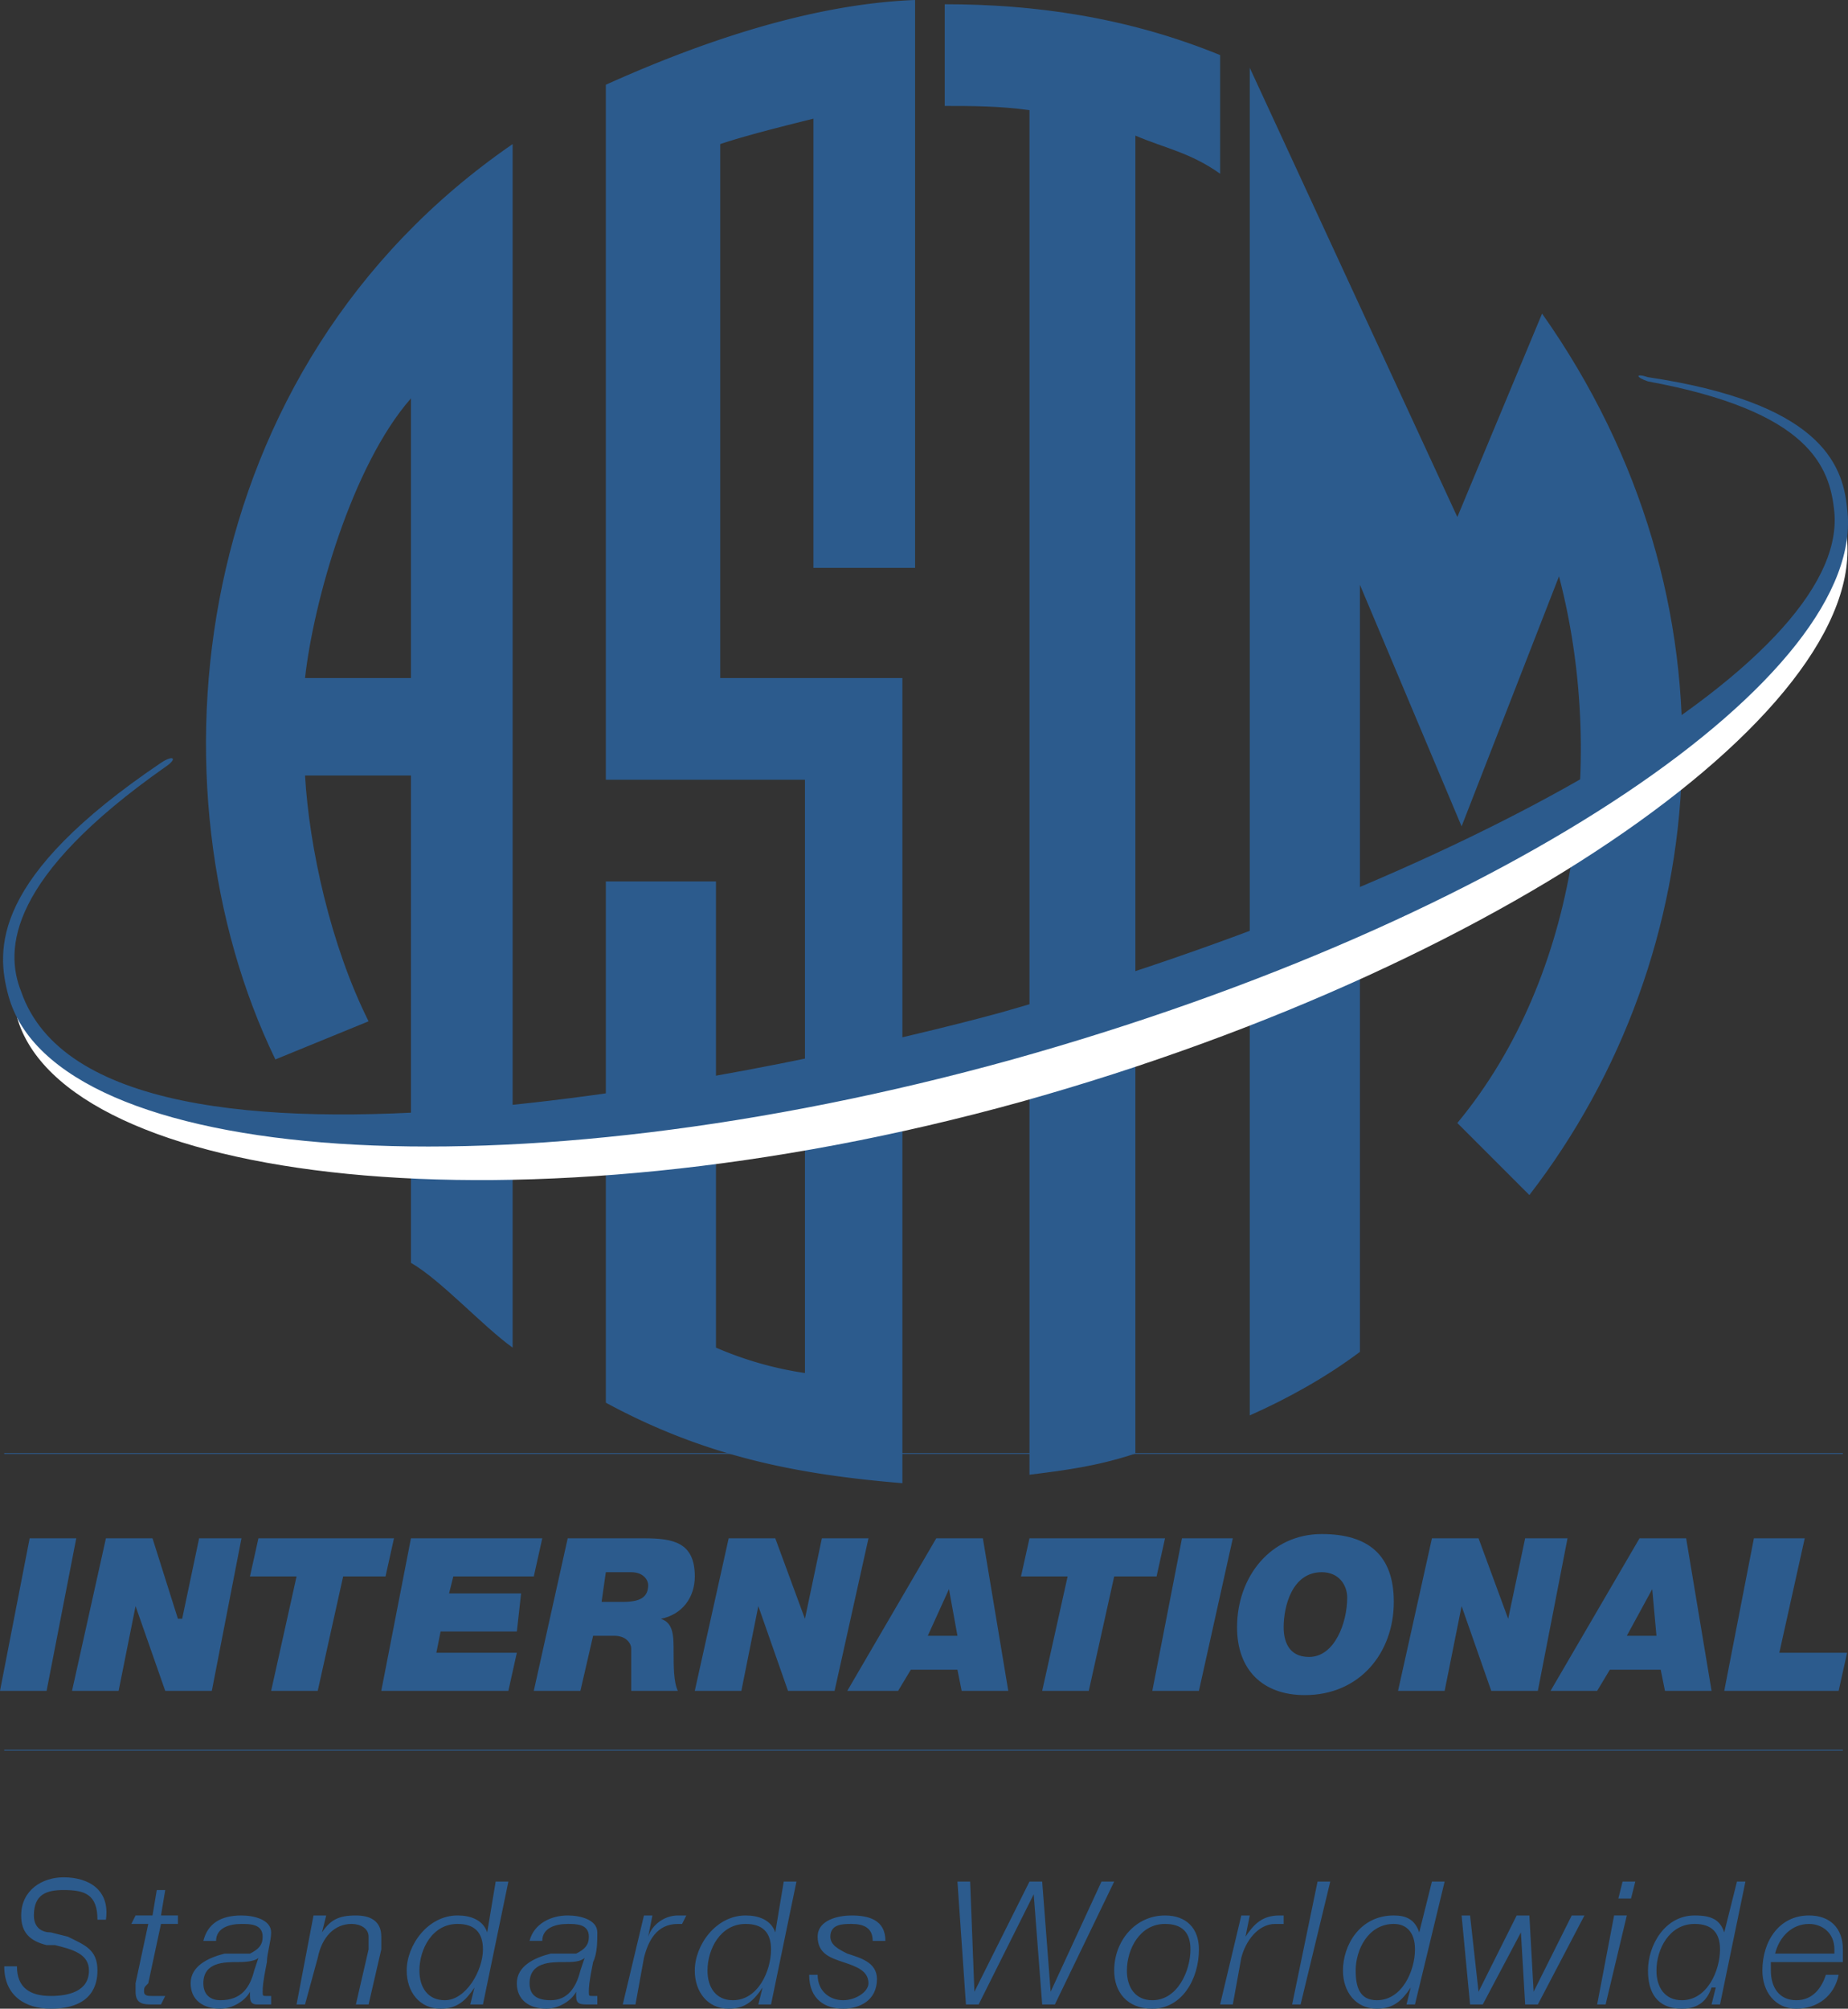
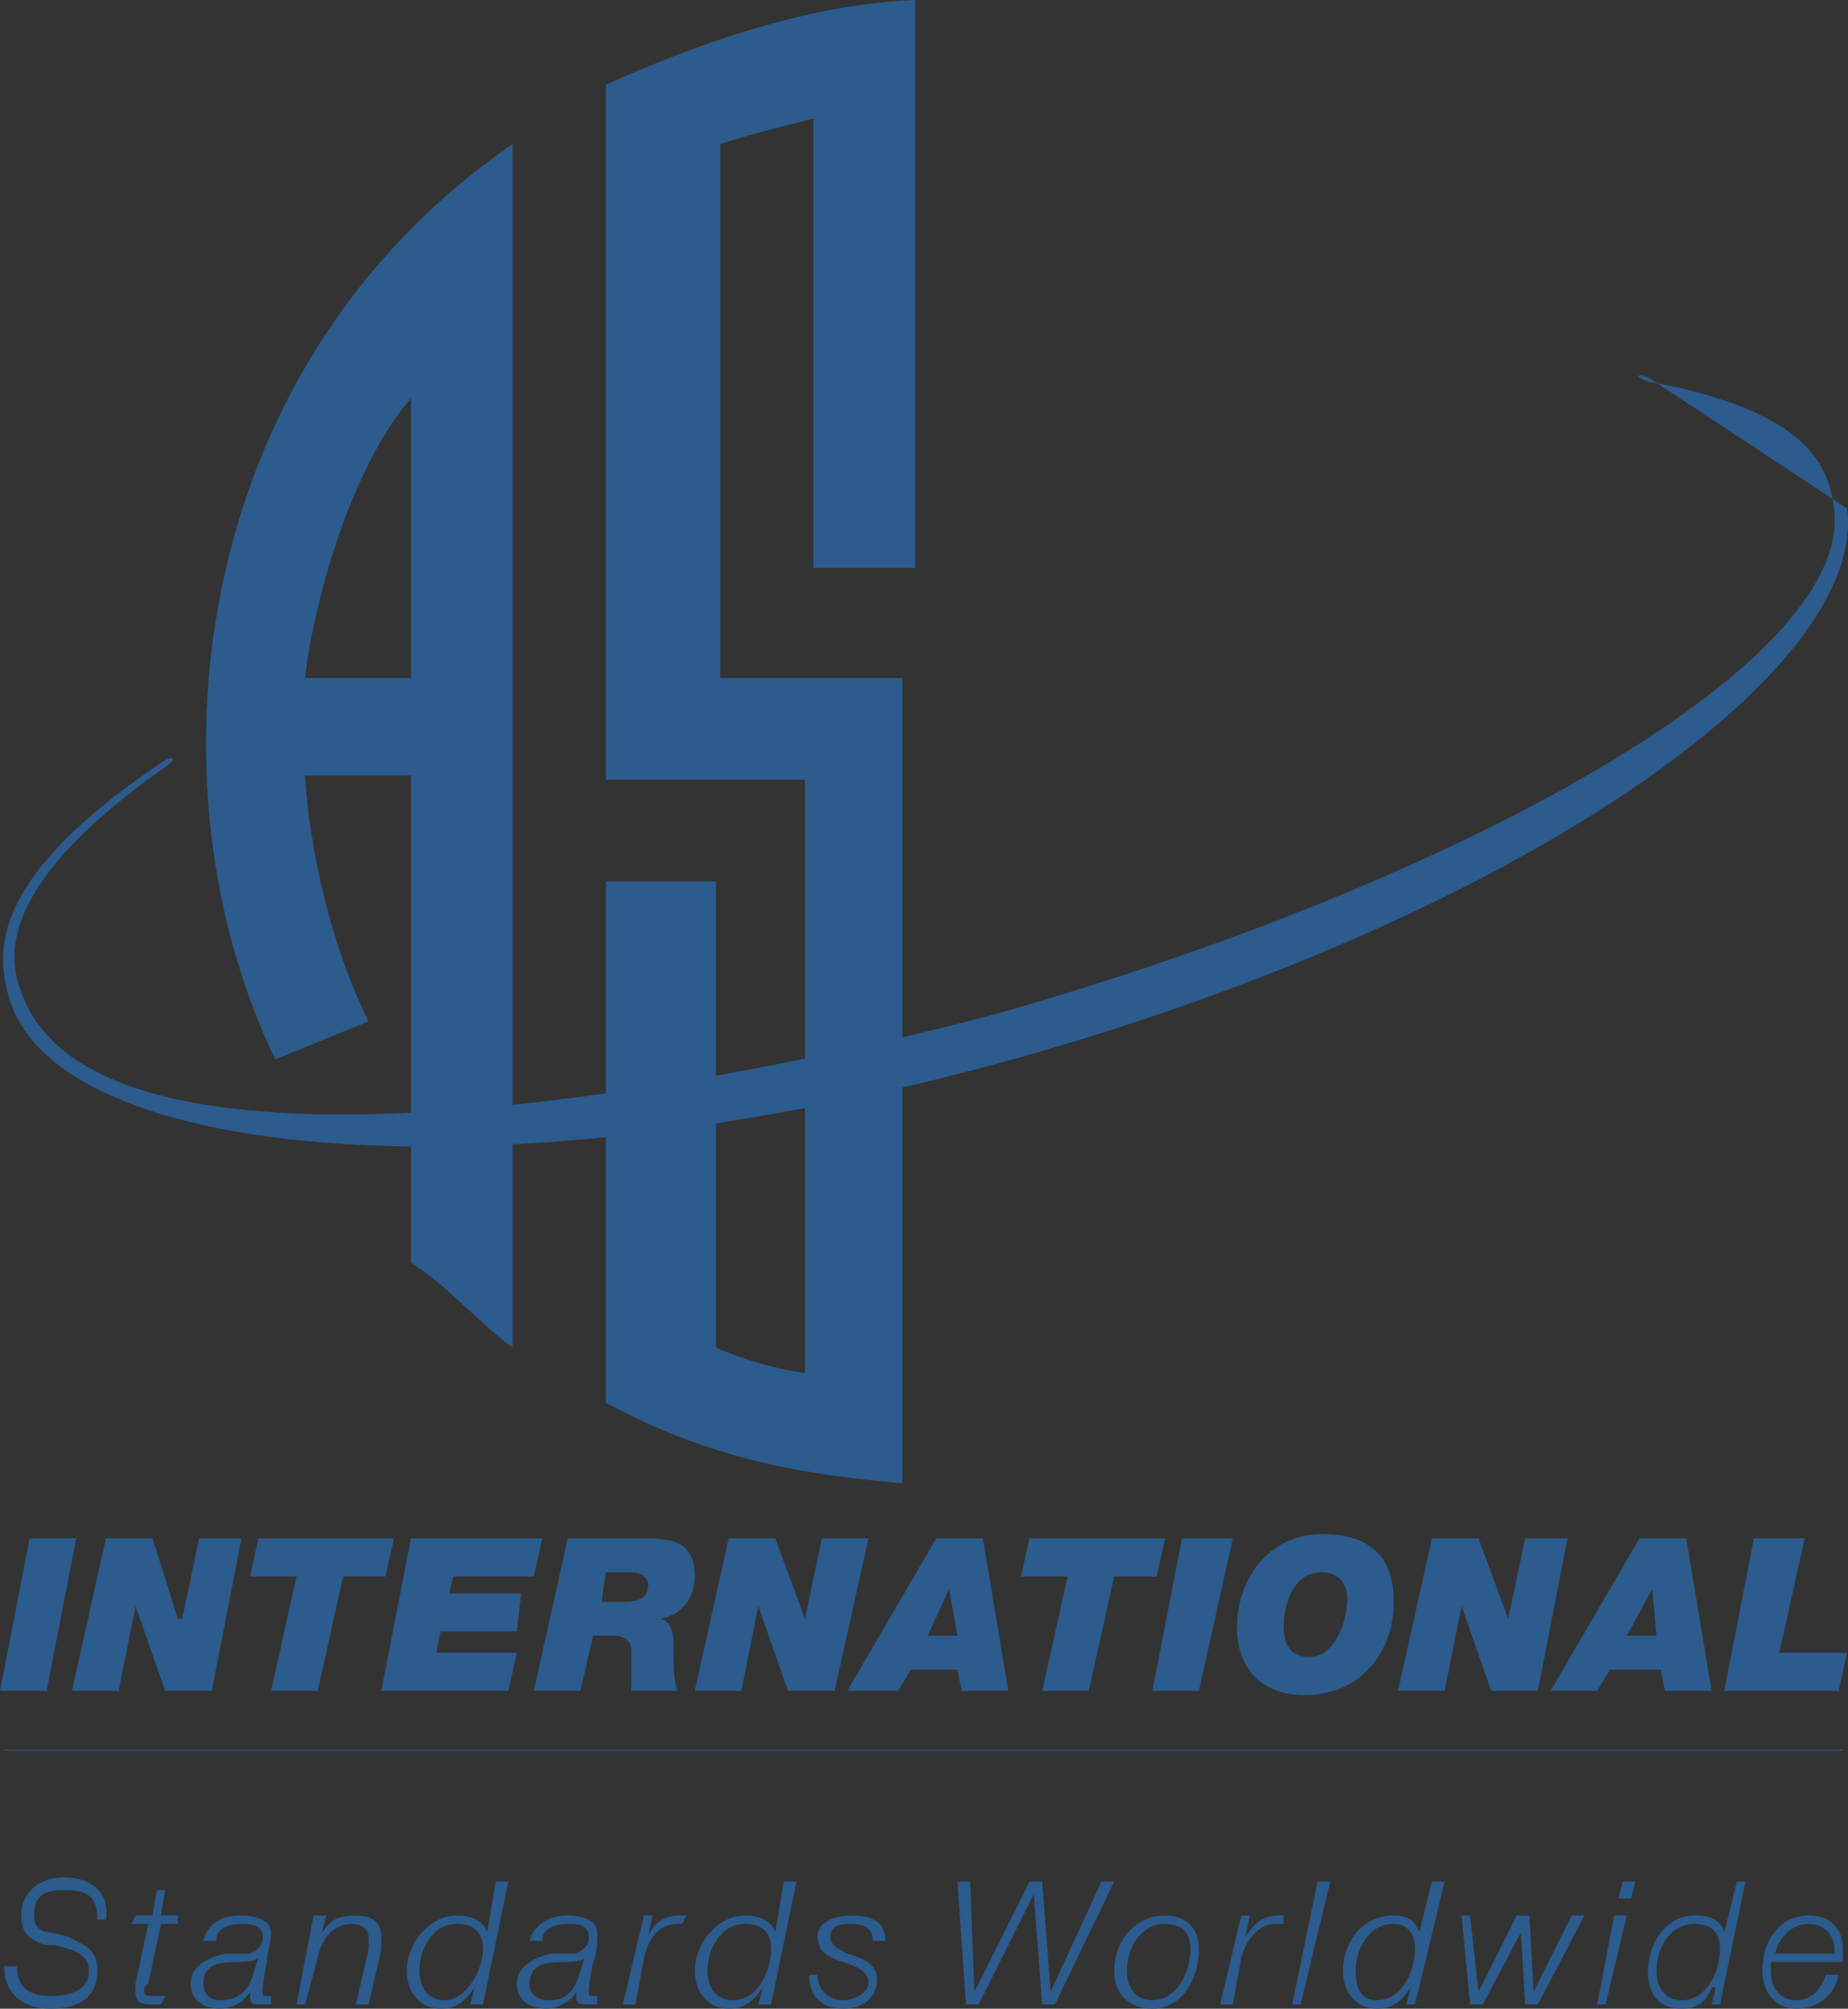
<svg xmlns="http://www.w3.org/2000/svg" width="1912.582" height="2078.288" viewBox="0 0 1912.582 2078.288">
  <rect x="0" y="0" width="1912.582" height="2078.288" fill="#333333" stroke="none" />
  <defs>
    <style>.a{fill:#2c5b8d;}.b{fill:none;stroke:#2c5b8d;stroke-miterlimit:2.613;stroke-width:0.886px;}.c{fill:#fff;}</style>
  </defs>
  <title>agilent-standards-astm-en_global</title>
  <path class="a" d="M403.334,2197.078c4.371-30.7-17.548-43.877-43.851-43.877-21.919,0-43.838,13.177-43.838,39.467,0,17.561,8.768,26.316,26.3,30.7h8.768c17.535,4.384,35.07,8.767,35.07,26.29,0,21.932-21.919,26.316-39.454,26.316-21.919,0-35.083-8.767-35.083-30.7H298.1c0,30.7,21.919,43.851,48.235,43.851,43.838,0,48.235-26.29,48.235-39.467,0-21.906-13.164-26.29-30.7-35.057l-17.535-4.384c-8.768,0-17.548-4.384-17.548-17.561,0-21.906,13.151-26.29,30.7-26.29,21.919,0,35.083,4.384,35.083,30.7h8.768v0.013h0Zm26.29,4.358h17.548l-13.151,61.4v8.767c0,13.151,8.768,13.151,17.535,13.151h8.768l4.4-8.767H451.555c-4.384,0-8.768,0-8.768-4.384s0-4.384,4.384-8.767l13.151-61.4h17.548v-8.767H460.323l4.4-26.29h-8.768l-4.384,26.29H434.033l-4.41,8.767h0Zm131.552,35.083c-4.384,4.384-17.548,4.384-21.919,4.384-13.151,0-35.083,0-35.083,21.932,0,13.151,8.768,17.535,17.535,17.535,21.919,0,30.7-13.151,35.083-30.7l4.384-13.151h0Zm-57-17.522q6.576-26.342,39.454-26.316c13.151,0,30.7,4.41,30.7,17.561,0,8.767-4.384,21.906-4.384,30.674-4.384,21.932-4.384,26.316-4.384,30.7s0,4.384,4.384,4.384h4.384v8.767H561.176c-4.384,0-8.768,0-8.768-8.767v-4.384c-4.384,8.767-17.548,17.535-30.7,17.535-17.535,0-30.686-8.767-30.686-26.29,0-17.561,17.548-26.316,35.083-30.7h26.3c8.768-4.384,13.151-8.767,13.151-17.535,0-13.177-13.151-13.177-21.919-13.177-13.151,0-26.3,4.41-26.3,17.561H504.174V2219h0Zm114-26.316h13.151l-4.384,17.561c8.768-13.151,17.535-17.561,35.083-17.561,13.151,0,26.3,4.41,26.3,21.932v13.151l-13.151,57H662.029l13.151-57v-13.151c0-8.767-8.768-13.177-17.548-13.177-17.535,0-30.686,13.177-35.07,35.083L609.4,2284.754H600.63l17.548-92.072h0Zm135.91,87.689c-17.548,0-26.3-13.151-26.3-30.7,0-21.906,13.151-48.234,39.454-48.234q26.3,0,26.3,26.316c0.013,21.919-17.522,52.618-39.454,52.618h0Zm65.77-122.759H806.706l-8.768,52.618c-4.384-13.151-17.548-17.561-30.7-17.561-30.7,0-52.618,30.7-52.618,57,0,21.932,13.164,39.467,35.083,39.467,17.535,0,26.3-8.767,35.07-21.906l-4.384,17.535h13.151l26.316-127.156h0Zm74.537,92.059c-4.384,17.561-13.151,30.7-30.686,30.7-13.151,0-21.919-4.384-21.919-17.535,0-21.932,21.919-21.932,35.07-21.932,8.768,0,17.535,0,21.919-4.384l-4.384,13.151h0ZM854.928,2219c0-13.151,13.151-17.561,26.3-17.561,8.768,0,21.919,0,21.919,13.177,0,8.767-4.384,13.151-13.164,17.535h-26.3c-17.548,4.384-35.083,13.151-35.083,30.7s13.164,26.29,30.686,26.29c13.164,0,26.3-8.767,30.686-17.535v4.384c0,8.767,4.384,8.767,13.164,8.767H911.9v-8.767H907.52c-4.384,0-4.384,0-4.384-4.384s0-8.767,4.384-30.7c4.384-8.767,4.384-21.906,4.384-30.674,0-13.151-17.535-17.561-30.686-17.561-17.535,0-35.083,8.767-39.454,26.316h13.164V2219Zm105.237-26.316h8.768l-4.384,21.932c4.384-13.177,17.548-21.932,30.7-21.932h8.768l-4.384,8.767h-4.384c-21.919,0-30.7,17.561-35.083,35.083l-8.768,48.234H938.233l21.932-92.085h0Zm92.072,87.689c-17.535,0-26.3-13.151-26.3-30.7,0-21.906,13.164-48.234,39.467-48.234q26.3,0,26.3,26.316c-0.013,21.919-13.164,52.618-39.467,52.618h0Zm65.77-122.759h-13.151l-8.781,52.618c-4.384-13.151-17.535-17.561-30.686-17.561-30.7,0-52.618,30.7-52.618,57,0,21.932,13.151,39.467,35.07,39.467,17.548,0,26.316-8.767,35.083-21.906l-4.384,17.535h13.151l26.316-127.156h0Zm21.919,96.443c0,17.561,13.151,26.316,26.316,26.316s26.3-8.767,26.3-17.535c0-13.177-13.151-17.561-26.3-21.932s-26.316-8.767-26.316-26.29,21.919-21.932,35.083-21.932c17.535,0,35.07,4.41,35.07,26.316h-13.164c0-13.151-8.768-17.561-21.906-17.561-8.768,0-21.932,0-21.932,13.177,0,8.767,8.781,13.151,17.548,17.535,13.151,4.384,30.686,8.767,30.686,26.316,0,21.906-17.535,30.674-35.07,30.674s-35.083-8.767-35.083-35.083h8.768Zm144.691-96.443h13.151l4.4,113.991,57-113.991h13.151l8.755,113.991,52.618-113.991h13.151l-61.386,127.143h-13.138l-8.768-113.991-57,113.991H1293.41l-8.794-127.143h0Zm201.693,122.759c-17.535,0-26.316-13.151-26.316-30.7,0-21.906,13.177-48.234,39.467-48.234q26.342,0,26.316,26.316c0,21.919-13.151,52.618-39.467,52.618h0Zm13.138-87.689c-30.673,0-52.618,26.316-52.618,57,0,21.932,13.151,39.467,39.467,39.467,30.7,0,48.235-30.674,48.235-61.373,0-21.932-13.138-35.1-35.083-35.1h0Zm78.934,0h8.768l-4.384,21.932c8.768-13.177,17.561-21.932,35.083-21.932h4.384v8.767h-8.768c-17.561,0-30.7,17.561-35.083,35.083l-8.768,48.234h-13.151l21.919-92.085h0Zm78.934-35.07h13.151l-30.7,127.143H1631ZM1718.7,2280.37c-17.535,0-21.932-13.151-21.932-30.7,0-21.906,13.177-48.234,39.467-48.234,13.151,0,21.906,8.793,21.906,26.316,0,21.919-13.151,52.618-39.441,52.618h0Zm70.141-122.759h-13.151l-13.151,52.618c-4.41-13.151-13.177-17.561-26.316-17.561-35.057,0-52.618,30.7-52.618,57,0,21.932,13.151,39.467,35.083,39.467,17.535,0,26.29-8.767,35.057-21.906l-4.384,17.535h8.767l30.712-127.156h0Zm17.548,35.07h8.767l8.767,78.921,39.467-78.921h13.151l4.371,78.921,39.467-78.921h13.151l-48.234,92.072H1872.16l-4.384-74.524-39.467,74.524h-13.151l-8.767-92.072h0Zm162.226-17.535h13.151l4.384-17.535H1973Zm-21.932,109.608h8.767l21.932-92.085h-13.151l-17.548,92.085h0Zm87.688-4.384c-17.535,0-26.316-13.151-26.316-30.7,0-21.906,13.177-48.234,39.467-48.234q26.342,0,26.316,26.316c0,21.919-13.164,52.618-39.467,52.618h0Zm65.77-122.759h-8.767l-13.151,52.618c-4.384-13.151-13.151-17.561-30.7-17.561-30.674,0-48.234,30.7-48.234,57,0,21.932,8.767,39.467,35.083,39.467,17.535,0,26.29-8.767,30.7-21.906h4.384l-4.384,17.535h8.767l26.3-127.156h0Zm30.7,74.537c4.384-17.535,17.535-30.7,35.083-30.7,13.151,0,26.29,8.793,26.29,26.316v4.384h-61.373Zm70.141,8.755v-13.151c0-21.906-13.151-35.083-35.057-35.083-30.7,0-48.234,26.316-48.234,57,0,21.932,13.151,39.467,35.057,39.467,21.932,0,39.467-13.151,43.851-35.083h-13.151c-4.384,13.177-13.151,26.316-30.7,26.316s-26.29-13.151-26.29-30.7V2240.9h74.524ZM324.4,1802.447h48.235l-30.7,157.842H293.713L324.4,1802.447h0Zm78.934,0h48.222l26.3,83.3h4.384l17.548-83.3h43.838l-30.686,157.842H464.72l-30.7-87.676-17.548,87.676H368.251Zm197.3,39.467H552.4l8.781-39.467H701.47l-8.768,39.467H648.851l-26.3,118.375H574.327Zm118.388-39.467h135.91l-8.768,39.467h-83.3l-4.384,17.548h74.537l-4.384,39.441H749.7l-4.384,21.945h83.3l-8.768,39.441H688.318ZM920.7,1837.53h26.316c13.151,0,17.535,8.767,17.535,13.151,0,13.177-8.768,17.561-26.3,17.561H916.327l4.371-30.712h0ZM846.16,1960.289h48.235l13.151-56.976h21.919c13.151,0,17.548,8.767,17.548,13.151v43.825h48.235c-4.384-8.767-4.384-26.29-4.384-39.441,0-17.535,0-30.7-13.151-35.083,21.919-4.384,35.083-21.906,35.083-43.851,0-35.057-21.932-39.467-52.618-39.467H881.257l-35.1,157.842h0Zm201.693-157.842h48.222l30.7,83.3,17.535-83.3h48.235l-35.083,157.842h-48.222l-30.7-87.676L1061,1960.289h-48.222Zm206.077,100.866h30.686l-8.768-48.26-21.919,48.26h0Zm8.768-100.866h48.235l26.29,157.842h-48.235l-4.384-21.906h-48.222l-13.151,21.906h-52.618Zm135.936,39.467h-48.261l8.794-39.467h140.281l-8.755,39.467h-43.851l-26.3,118.375h-48.222Zm118.375-39.467h52.605l-35.083,157.842h-48.222l30.7-157.842h0Zm105.224,92.072c0-21.906,8.768-57,39.467-57,17.535,0,26.29,13.151,26.29,26.316,0,26.29-13.151,61.373-39.467,61.373-21.906.013-26.29-17.509-26.29-30.686h0Zm-48.235,0c0,43.851,26.316,70.166,70.14,70.166,57.015,0,92.085-43.851,92.085-96.469,0-48.234-26.29-70.166-74.524-70.166C1609.081,1798.063,1574,1841.914,1574,1894.52Zm201.693-92.072h48.234l30.674,83.3,17.561-83.3h43.851L1885.3,1960.289h-48.222l-30.686-87.676-17.548,87.676h-48.234l35.083-157.842h0Zm227.983,52.605,4.384,48.26h-30.674l26.29-48.26h0Zm-105.224,105.237h48.234l13.151-21.906h52.618l4.41,21.906H2065.1l-26.316-157.842h-48.234Zm210.46-157.842h52.605l-26.29,118.4h70.141l-8.767,39.441H2078.224l30.686-157.842h0Z" transform="translate(-293.713 -210.862)" />
-   <path class="b" d="M298.1,1714.771H2200.982" transform="translate(-293.713 -210.862)" />
  <path class="a" d="M920.7,298.551c87.7-39.454,206.09-83.3,320.081-87.689v587.53H1135.555V333.621c-35.083,8.781-70.153,17.548-96.456,26.316V912.384h188.529v833.048c-105.224-8.767-201.68-26.29-306.917-83.292v-539.3h114v482.32a363.9,363.9,0,0,0,92.085,26.29V1017.621H920.711V298.551H920.7Z" transform="translate(-293.713 -210.862)" />
-   <path class="a" d="M1271.465,215.246c92.085,0,188.515,13.151,285.011,52.618V390.623c-30.7-21.919-57.015-26.3-87.7-39.454v1363.6c-39.467,13.151-74.55,17.535-109.607,21.906V324.854c-30.7-4.384-61.4-4.384-87.7-4.384V215.246Z" transform="translate(-293.713 -210.862)" />
-   <path class="a" d="M1587.149,281.016L1801.98,745.787l87.7-210.46c210.46,298.136,179.774,662.055-13.151,911.995l-74.55-74.55c127.168-153.458,153.458-381.454,105.224-565.611L1806.39,1065.855,1701.166,815.928v793.62c-35.083,26.29-74.55,48.235-114.017,65.757V281.016h0Z" transform="translate(-293.713 -210.862)" />
  <path class="a" d="M578.711,1307l96.456-39.454c-39.454-78.921-61.386-179.774-65.77-254.311h109.62V1517.45c30.686,17.535,74.524,65.77,105.224,87.7V359.937C486.639,592.316,442.788,1026.388,578.711,1307ZM719.018,912.4H609.4c8.781-78.934,48.235-219.228,109.62-289.381V912.4Z" transform="translate(-293.713 -210.862)" />
  <path class="b" d="M298.1,2021.688H2200.982" transform="translate(-293.713 -210.862)" />
-   <path class="c" d="M2200.982,745.774c26.316,149.075-368.289,416.524-863.76,548.05-499.829,131.552-894.434,131.552-1025.973-30.661,48.235,170.993,517.377,232.392,1039.125,87.676C1867.776,1206.162,2253.6,925.535,2200.982,745.774Z" transform="translate(-293.713 -210.862)" />
-   <path class="a" d="M2205.366,737.02c21.932,170.993-346.358,425.292-863.76,570-521.761,144.691-990.9,109.608-1039.125-65.77-13.151-48.235-17.548-122.772,157.829-241.147,13.164-8.768,17.548-4.384,4.4,4.371-162.226,114-166.623,188.542-149.074,232.379,83.3,241.147,819.91,74.55,1012.822,21.932,477.936-135.923,876.9-359.535,863.76-517.377-4.384-48.235-26.29-105.237-192.925-135.923-13.151-4.384-13.151-8.768,0-4.384C2174.692,627.4,2200.982,688.772,2205.366,737.02Z" transform="translate(-293.713 -210.862)" />
+   <path class="a" d="M2205.366,737.02c21.932,170.993-346.358,425.292-863.76,570-521.761,144.691-990.9,109.608-1039.125-65.77-13.151-48.235-17.548-122.772,157.829-241.147,13.164-8.768,17.548-4.384,4.4,4.371-162.226,114-166.623,188.542-149.074,232.379,83.3,241.147,819.91,74.55,1012.822,21.932,477.936-135.923,876.9-359.535,863.76-517.377-4.384-48.235-26.29-105.237-192.925-135.923-13.151-4.384-13.151-8.768,0-4.384Z" transform="translate(-293.713 -210.862)" />
</svg>